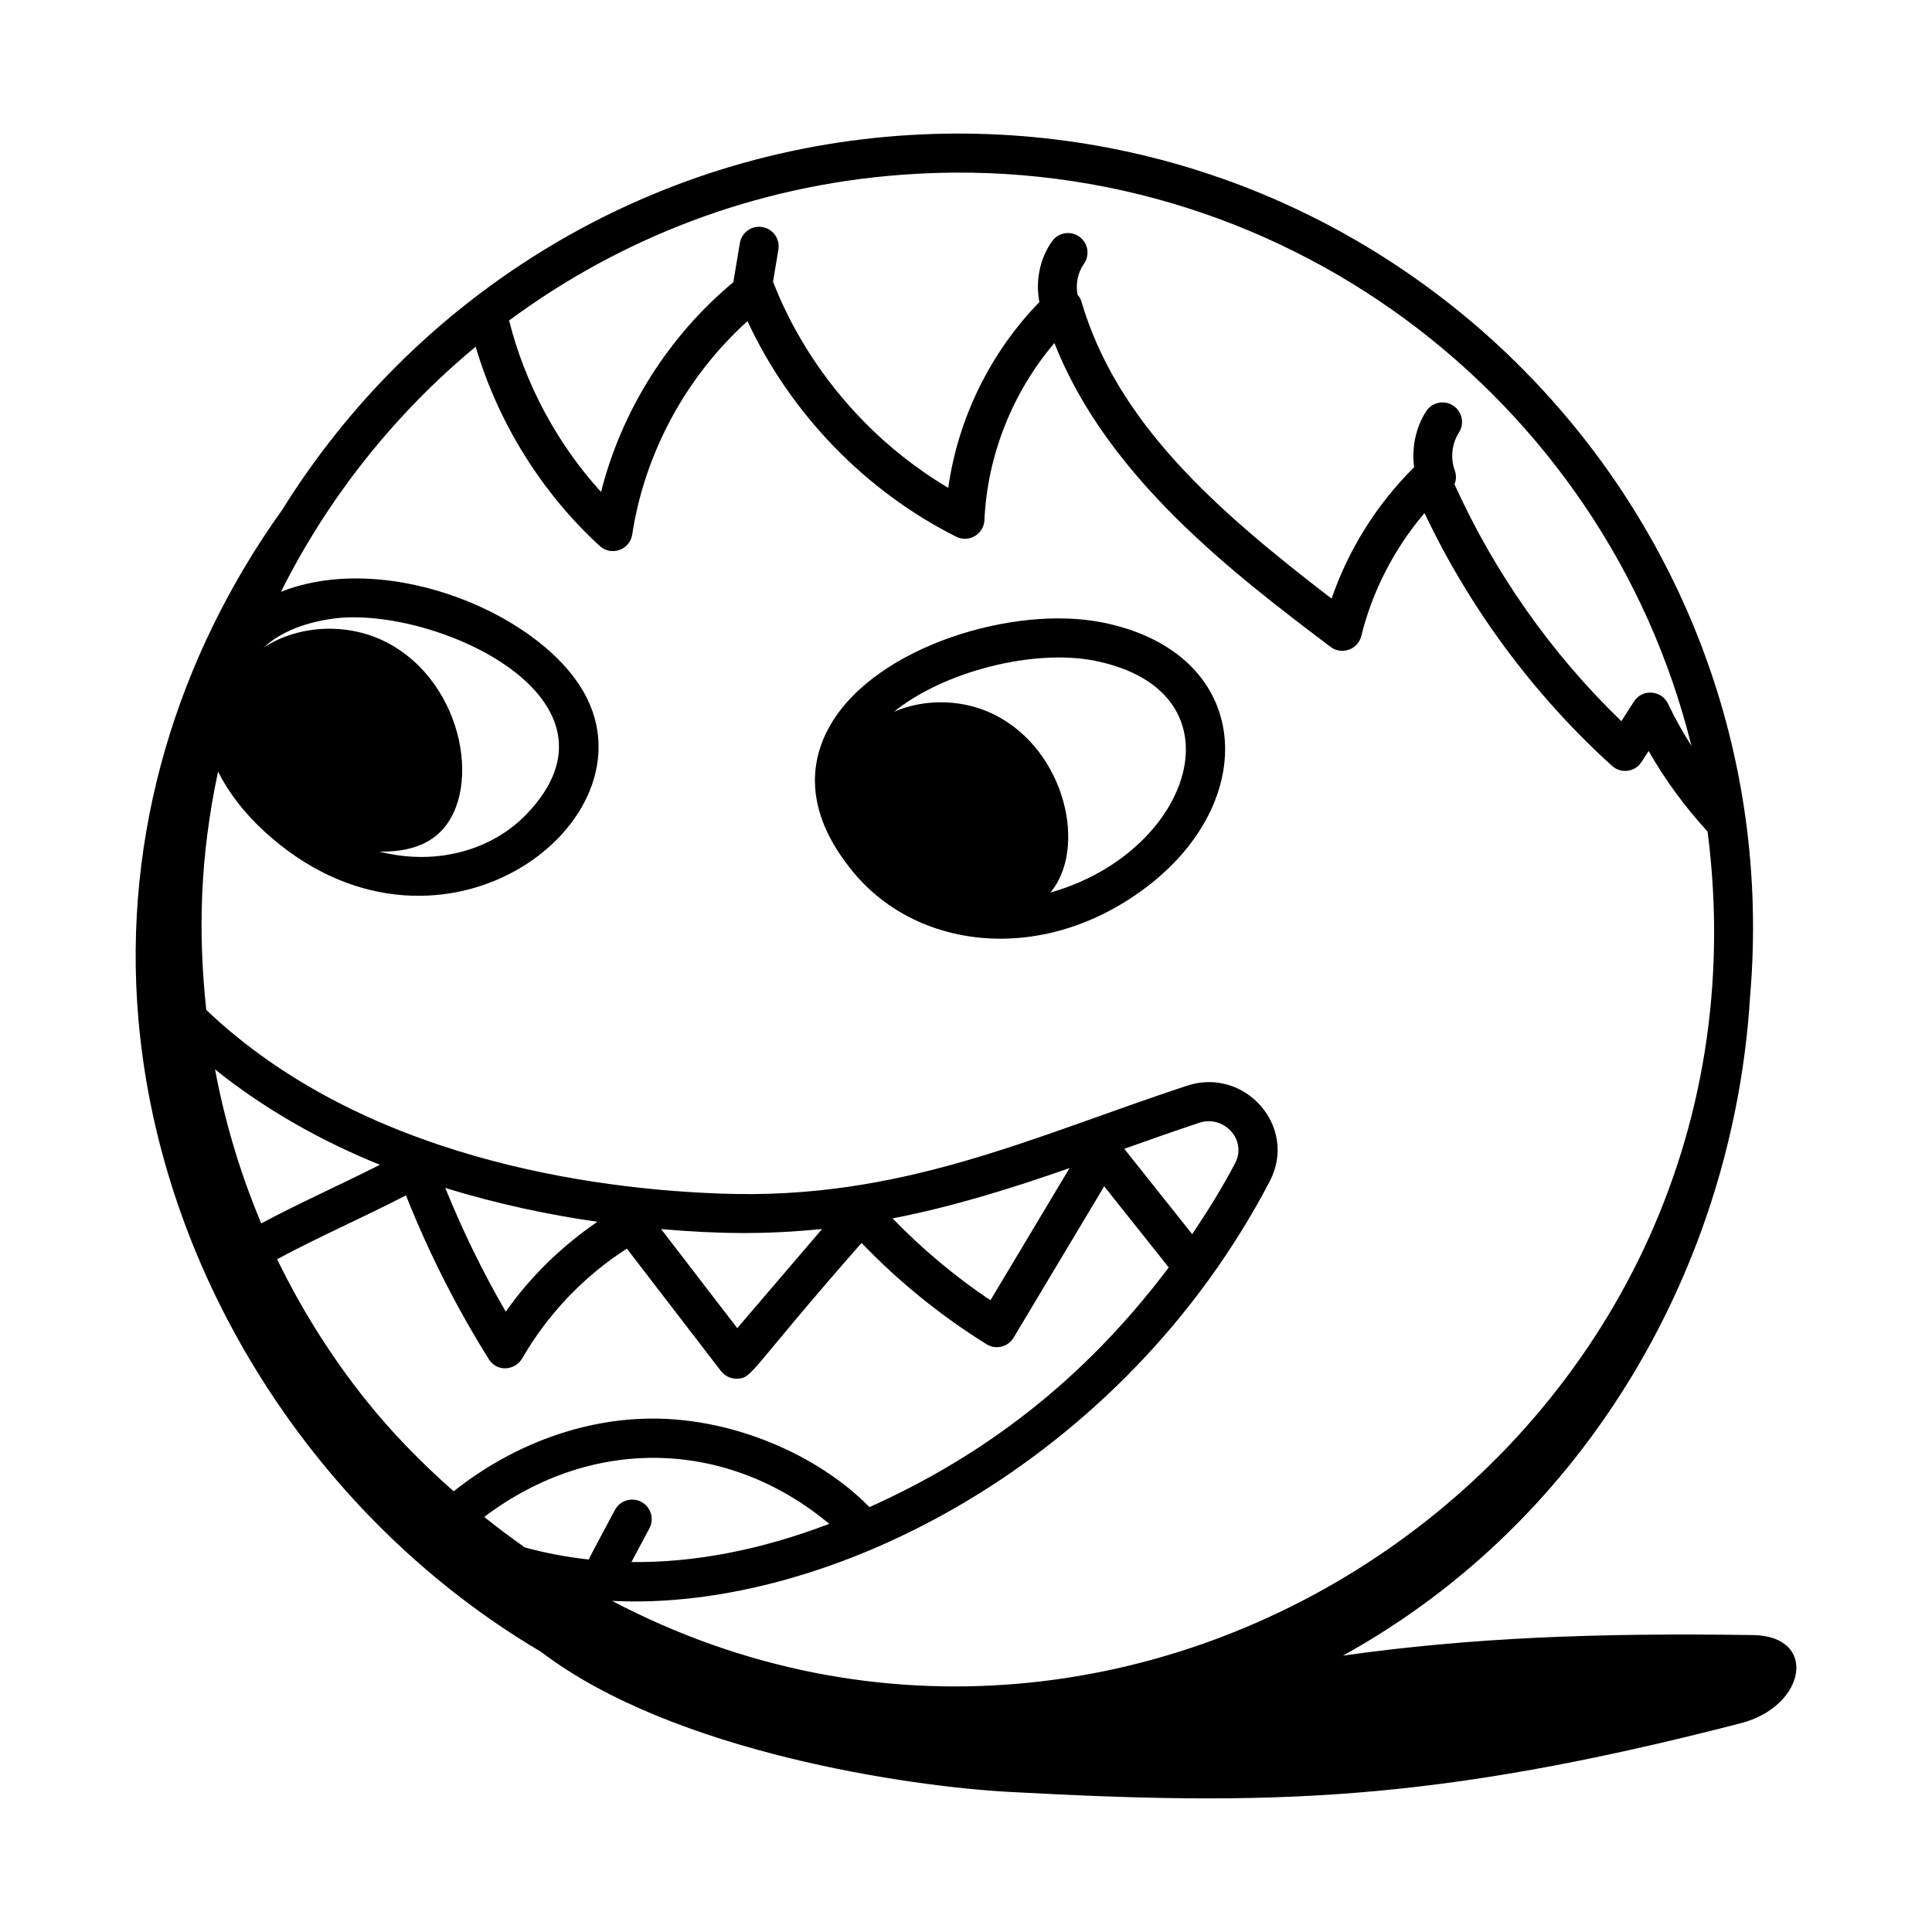
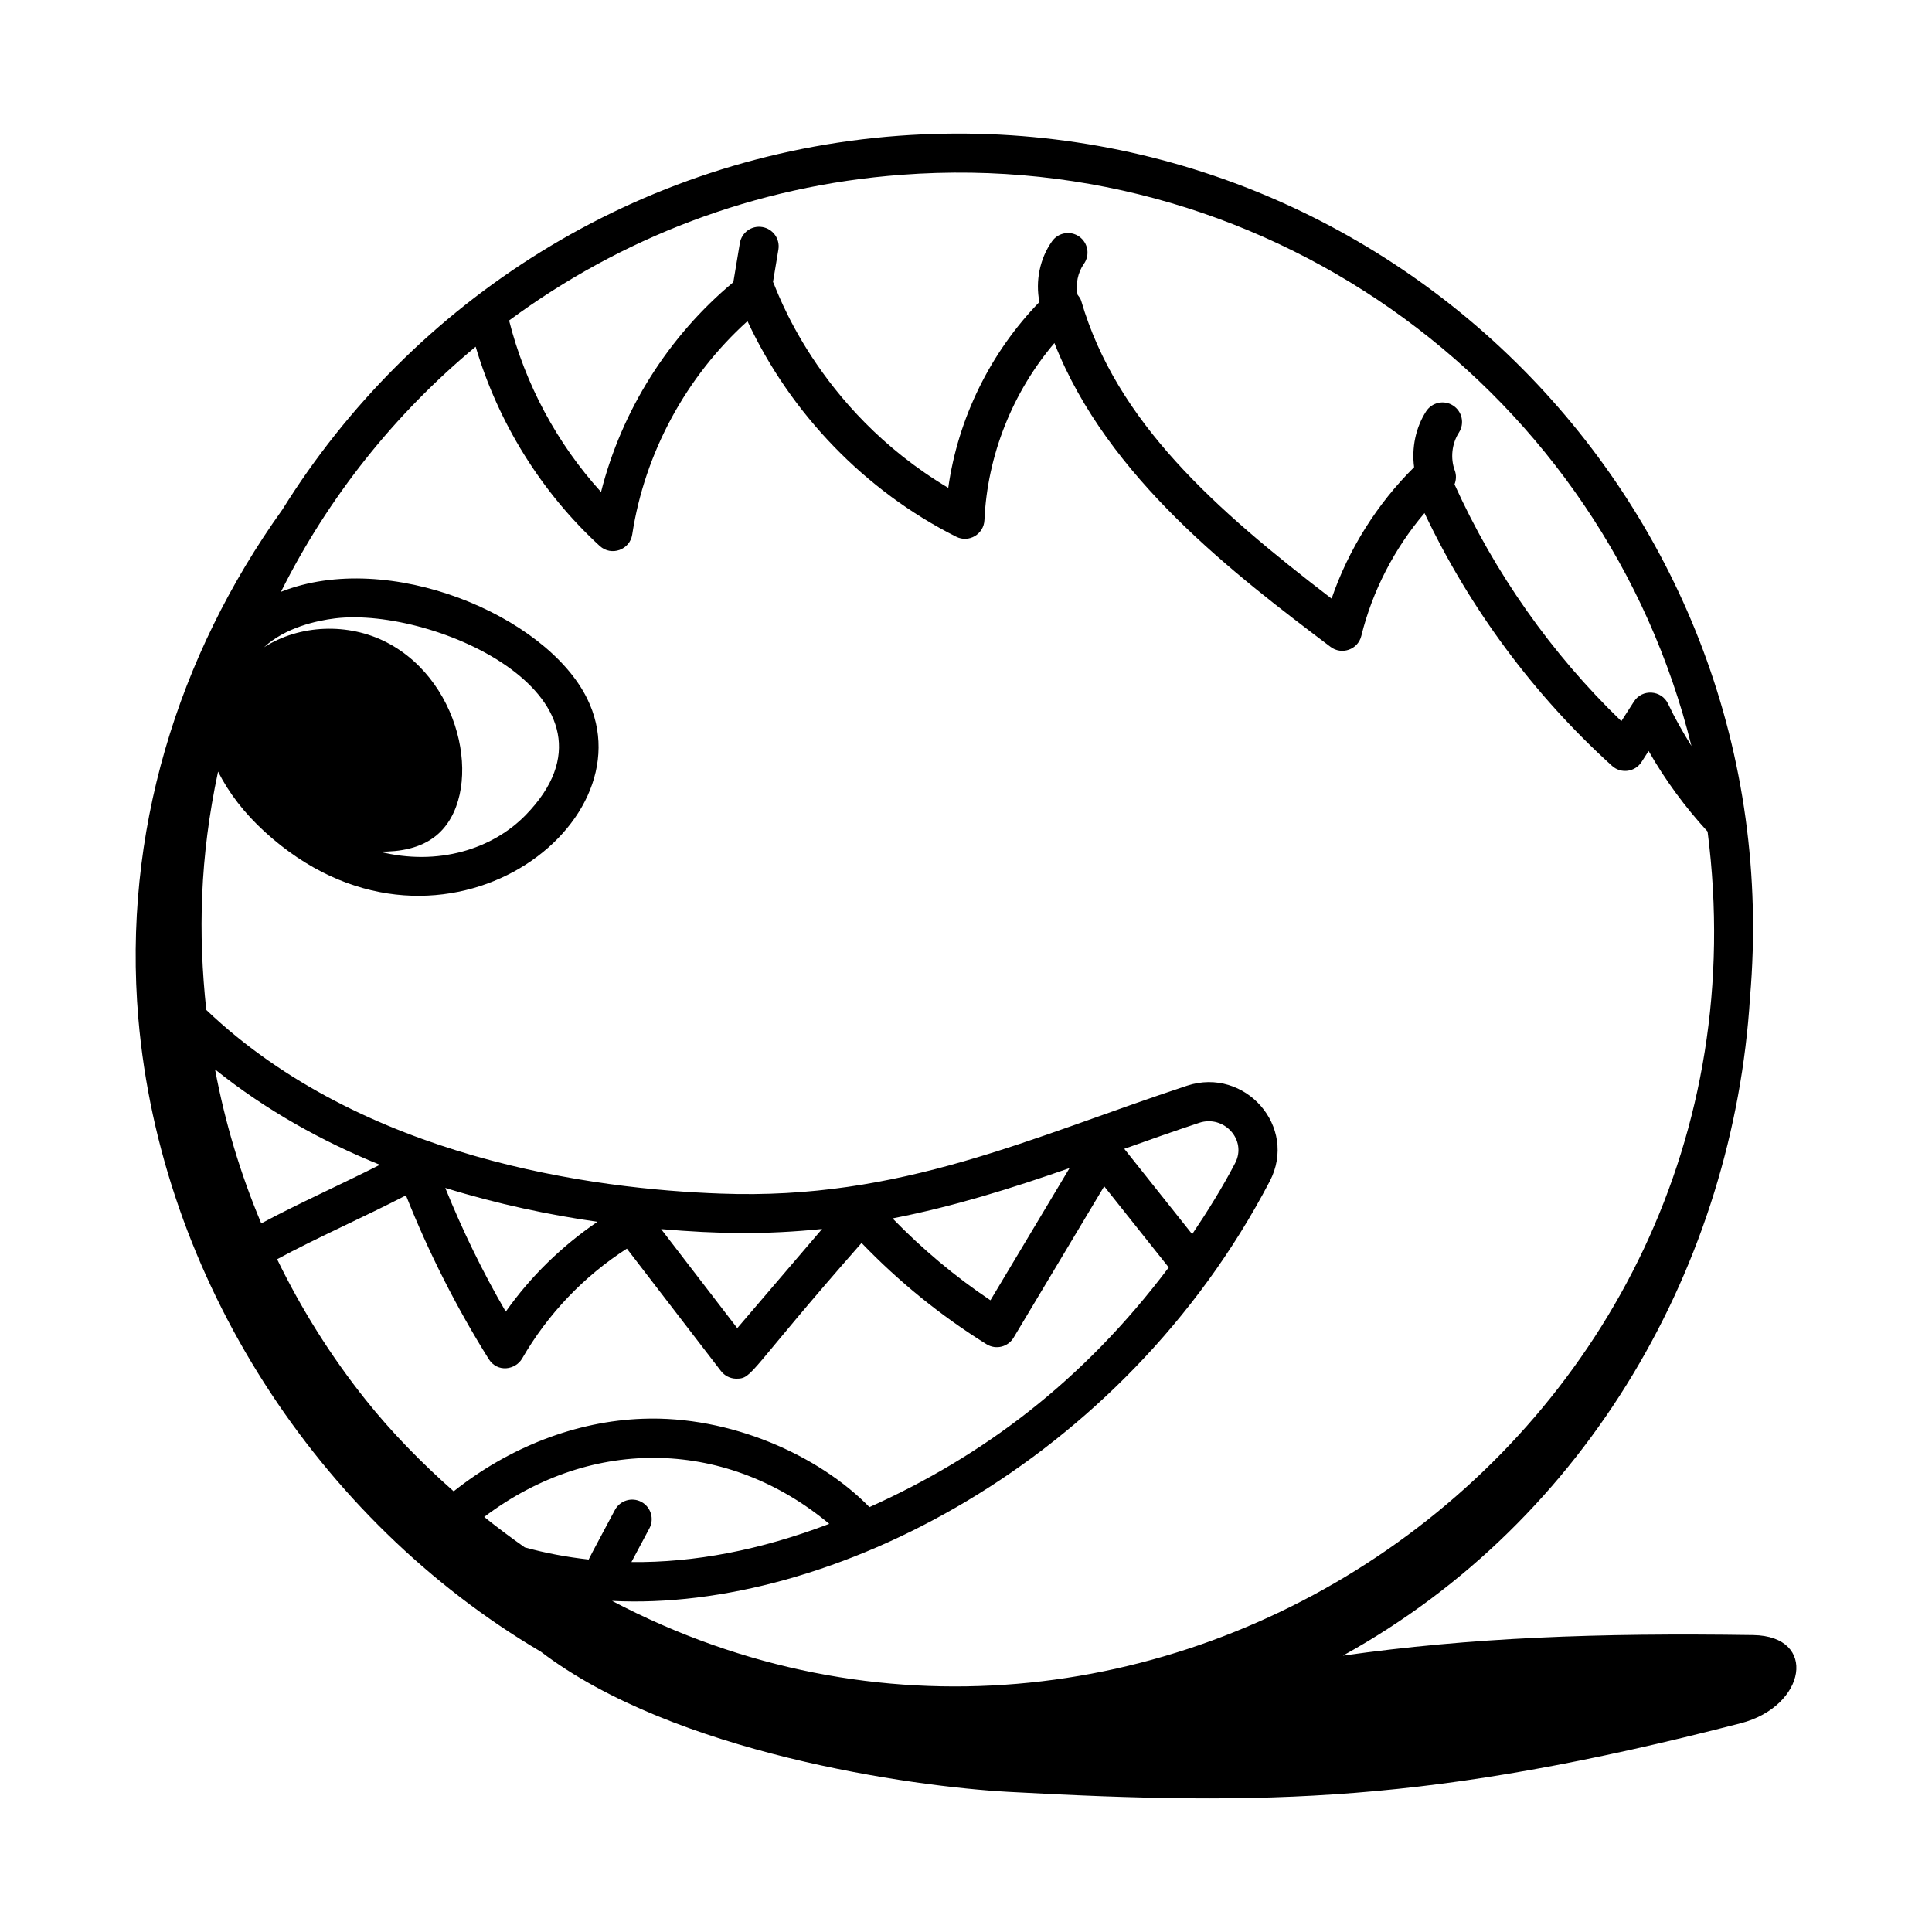
<svg xmlns="http://www.w3.org/2000/svg" fill="#000000" width="800px" height="800px" version="1.1" viewBox="144 144 512 512">
  <g>
    <path d="m608.59 577.31c-41.285-0.617-74.918 0.668-108.7 5.449 65.445-36.164 103.54-104.46 107.88-174.41 11.207-129.98-96.48-237.84-225.56-228.37-69.488 5.144-128.98 43.816-163.39 99.082-27.762 38.754-42.359 85.859-38.156 134.87 5.887 68.664 47.488 132.91 106.69 167.8 35.227 26.848 98.359 35.746 123.91 37.133 68.5 3.715 111.93 3.012 194.02-18.18 17.434-4.504 20.562-23.117 3.312-23.375zm-266.5-348.2c11.363 24.453 31.203 45.027 55.305 57.121 3.359 1.707 7.332-0.68 7.488-4.394 0.773-17.172 7.441-33.875 18.547-46.93 14.066 35.809 47.953 61.441 73.18 80.52 2.871 2.199 7.238 0.793 8.148-2.891 2.918-11.883 8.773-23.211 16.75-32.574 11.957 25.246 29.02 48.289 49.699 67 2.426 2.195 6.133 1.598 7.824-1.039l1.867-2.906c4.383 7.68 9.629 14.828 15.629 21.355 20.824 162.09-150.39 277.45-290.32 203.88 57.633 2.941 135.3-36.641 174.29-111.2 7.543-14.461-6.59-30.359-21.891-25.34-41.574 13.715-75.766 30.406-123.6 28.602-33.5-1.176-94.895-9.207-136.34-48.672-2.176-20.242-1.746-40.32 3.121-63.156 2.844 5.629 6.934 10.984 12.387 15.961 44.969 41.047 102.4-1.059 85.398-35.371-10.887-21.996-52.539-39.57-81.117-28.238 12.512-25.02 30.141-47.148 51.598-64.961 5.941 20.109 17.414 38.633 32.879 52.805 3.078 2.828 8.008 1.012 8.613-3.039 3.305-21.637 14.312-41.898 30.547-56.535zm117.85 241.96-17.996-22.621c6.559-2.328 13.141-4.676 19.91-6.91 6.5-2.121 12.699 4.539 9.461 10.715-3.375 6.465-7.262 12.711-11.375 18.816zm-258.95-43.664c13.555 10.867 28.492 19.129 43.688 25.277-10.449 5.289-21.836 10.367-31.438 15.527-5.512-13.074-9.609-26.727-12.25-40.805zm50.594 33.379c5.977 15.07 13.34 29.633 21.93 43.371 2.309 3.695 7.121 2.887 8.871-0.156 6.801-11.781 16.332-21.77 27.742-29.102l24.938 32.445c0.949 1.238 2.414 1.98 3.969 2.023h0.137c4.356 0 3.109-1.816 33.152-35.969 9.879 10.277 20.996 19.289 33.113 26.836 2.555 1.582 5.738 0.664 7.18-1.738l24.008-40.113 17.105 21.5c-22.77 30.273-49.434 50.113-79.316 63.52-13.457-13.801-36.961-24.262-60.008-23.418-17.762 0.613-35.484 7.547-50.176 19.227-8.59-7.586-16.52-15.703-23.285-24.195-9.262-11.609-17.105-24.125-23.5-37.309 10.094-5.496 23.352-11.324 34.141-16.922zm10.418-1.977c13.98 4.328 27.738 7.18 40.32 8.98-9.434 6.453-17.711 14.469-24.289 23.816-6.125-10.523-11.457-21.52-16.031-32.797zm57.203 10.914c15.09 1.297 27.648 1.5 42.66-0.031l-22.48 26.285zm61.328-2.832c16.359-3.188 31.602-7.992 46.91-13.332l-20.965 35.031c-9.402-6.289-18.059-13.594-25.945-21.699zm-66.566 75.125c-2.519-1.34-5.66-0.383-7.004 2.137-2.848 5.375-6.199 11.555-6.961 13.137-5.754-0.641-11.406-1.688-16.941-3.219-3.664-2.582-7.246-5.266-10.746-8.066 29.027-21.91 64.832-20.391 91.445 1.836-18.27 6.957-35.762 10.301-52.426 10.121l4.769-8.941c1.34-2.523 0.383-5.656-2.137-7.004zm-67.535-227.8c-10.086-5.199-22.992-4.758-32.461 1.316 5.672-5.262 13.973-7.059 18.863-7.66 26.473-3.172 80.5 21.32 50.469 52.133-8.77 9.004-23.238 13.609-38.723 9.691 5.422 0.074 10.906-0.879 15.035-4.262 12.578-10.309 7.742-40.438-13.184-51.219zm136.54-123.9c99.074-7.465 186.36 58.613 209.28 151.37-2.262-3.609-4.371-7.312-6.199-11.18-1.75-3.68-6.883-3.984-9.039-0.586l-3.336 5.195c-18.496-17.816-33.633-39.355-44.211-62.75 0.441-1.137 0.531-2.422 0.074-3.656-1.215-3.277-0.789-7.137 1.098-10.082 1.543-2.406 0.848-5.609-1.559-7.152-2.394-1.559-5.613-0.844-7.152 1.559-2.777 4.328-3.852 9.688-3.168 14.781-9.777 9.668-17.395 21.773-21.871 34.828-31.062-23.816-56.992-46.836-66.359-78.93-0.18-0.621-0.582-1.113-0.965-1.613-0.547-2.789 0.051-5.863 1.688-8.18 1.652-2.332 1.098-5.559-1.238-7.211-2.324-1.652-5.559-1.098-7.211 1.238-3.269 4.617-4.43 10.547-3.352 16.094-12.992 13.375-21.566 30.809-24.152 49.25-35.262-21.02-45.746-53.457-46.438-54.594l1.426-8.566c0.465-2.824-1.441-5.484-4.258-5.957-2.844-0.48-5.484 1.438-5.957 4.258-0.117 0.691-1.84 11.047-1.727 10.355-17.16 14.27-29.602 33.98-35.059 55.598-11.684-12.852-20.125-28.637-24.367-45.449 29.379-21.727 64.988-35.73 104.05-38.617z" />
-     <path d="m448.66 378.45c29.957-23.48 26.68-61.699-12.57-69.5-23.145-4.644-59.559 6.133-71.852 26.871-5.109 8.613-8.195 22.469 6.098 39.555 17.355 20.746 51.117 24.336 78.324 3.074zm-14.59-59.352c40.176 7.988 26.176 50.723-11.691 61.426 9.805-11.715 4.016-37.414-14.512-46.961-8.262-4.258-18.496-4.574-26.961-0.945 13.535-10.871 37.207-16.672 53.164-13.52z" />
  </g>
</svg>